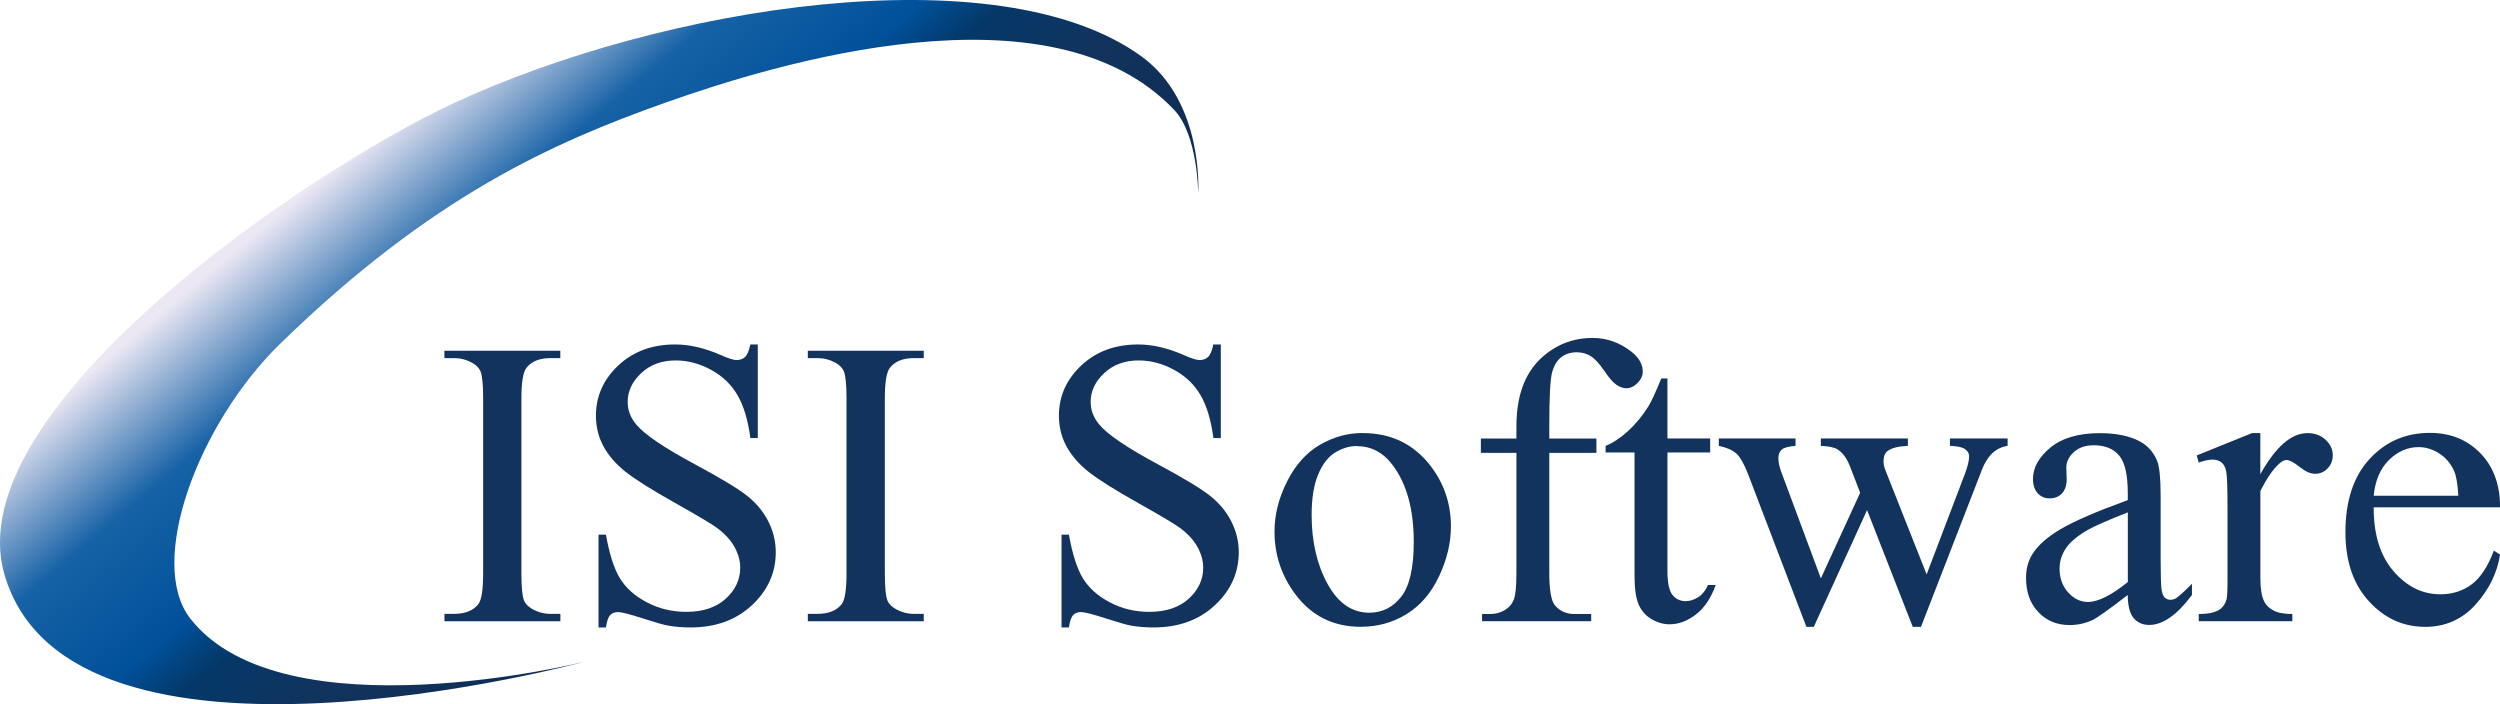
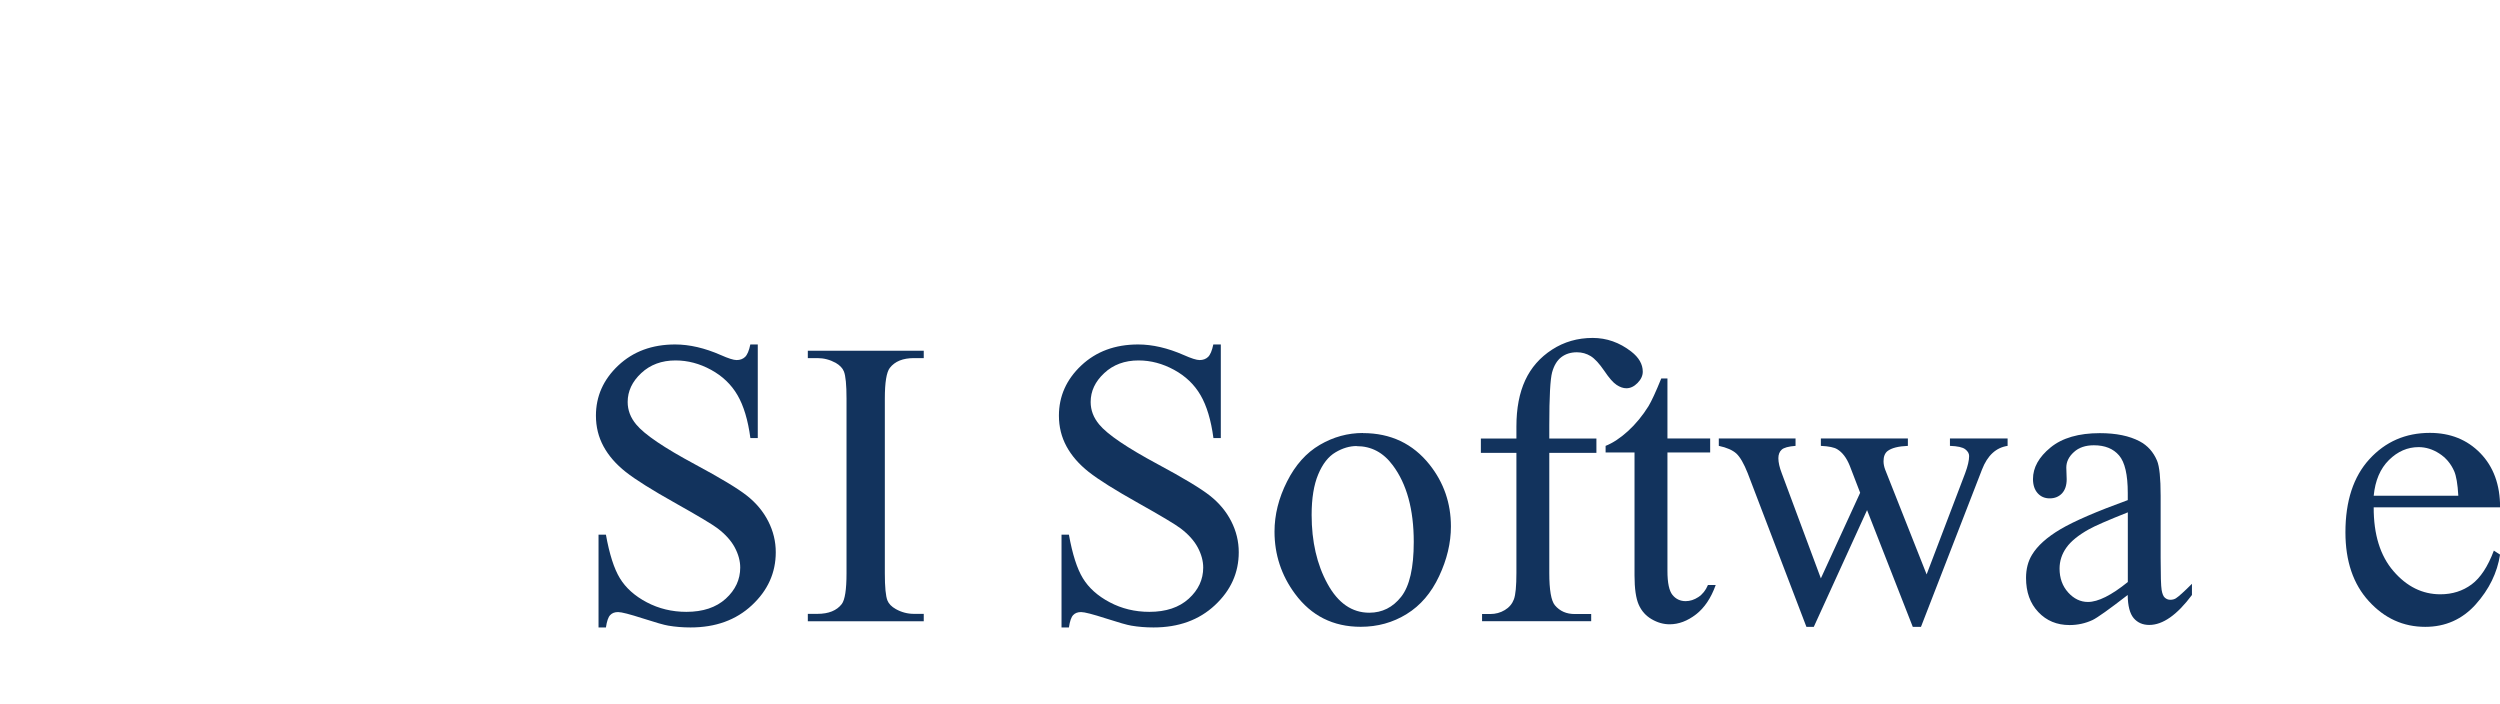
<svg xmlns="http://www.w3.org/2000/svg" width="460" height="129.56" viewBox="0 0 460 129.56">
  <defs>
    <style>
      .q {
        fill: url(#o);
      }

      .r {
        fill: #12335d;
      }
    </style>
    <linearGradient id="o" x1="71.88" y1="19.34" x2="141.29" y2="102.05" gradientUnits="userSpaceOnUse">
      <stop offset=".02" stop-color="#ebe7f3" />
      <stop offset=".24" stop-color="#1762a6" />
      <stop offset=".45" stop-color="#00509a" />
      <stop offset=".54" stop-color="#043868" />
      <stop offset=".7" stop-color="#12335d" />
      <stop offset="1" stop-color="#0d2b52" />
    </linearGradient>
  </defs>
  <g id="b" data-name="ISI_Software">
    <g id="c" data-name="ISI_Software">
-       <path id="d" data-name="I" class="r" d="M103.11,112.95v1.36h-21.33v-1.36h1.76c2.06,0,3.55-.6,4.48-1.8.59-.78.88-2.67.88-5.65v-32.16c0-2.52-.16-4.19-.48-4.99-.24-.61-.75-1.14-1.51-1.58-1.08-.59-2.2-.88-3.38-.88h-1.76v-1.36h21.33v1.36h-1.8c-2.03,0-3.51.6-4.44,1.8-.61.78-.92,2.67-.92,5.65v32.16c0,2.52.16,4.19.48,4.99.24.61.76,1.14,1.54,1.58,1.05.59,2.17.88,3.34.88h1.8Z" />
      <path id="e" data-name="S" class="r" d="M139.43,63.38v17.22h-1.36c-.44-3.3-1.23-5.93-2.37-7.89-1.14-1.96-2.76-3.51-4.86-4.66-2.1-1.15-4.28-1.73-6.54-1.73-2.55,0-4.65.78-6.31,2.33-1.66,1.55-2.5,3.32-2.5,5.31,0,1.52.53,2.9,1.58,4.15,1.52,1.84,5.13,4.28,10.83,7.34,4.65,2.5,7.83,4.41,9.53,5.75,1.7,1.34,3.01,2.91,3.93,4.72.92,1.81,1.38,3.71,1.38,5.69,0,3.77-1.46,7.02-4.39,9.75-2.92,2.73-6.69,4.09-11.29,4.09-1.44,0-2.8-.11-4.08-.33-.76-.12-2.33-.57-4.72-1.34-2.39-.77-3.9-1.16-4.53-1.16s-1.1.18-1.45.55c-.36.37-.62,1.13-.79,2.28h-1.36v-17.07h1.36c.64,3.57,1.49,6.25,2.57,8.02,1.08,1.77,2.72,3.25,4.94,4.42,2.22,1.17,4.65,1.76,7.29,1.76,3.06,0,5.48-.81,7.25-2.42,1.77-1.61,2.66-3.52,2.66-5.73,0-1.22-.34-2.46-1.01-3.71-.67-1.25-1.72-2.41-3.14-3.49-.96-.73-3.56-2.29-7.82-4.68-4.26-2.39-7.29-4.29-9.09-5.71-1.8-1.42-3.16-2.99-4.09-4.7-.93-1.71-1.4-3.6-1.4-5.66,0-3.57,1.37-6.65,4.11-9.23,2.74-2.58,6.23-3.87,10.46-3.87,2.64,0,5.45.65,8.41,1.95,1.37.61,2.34.92,2.9.92.64,0,1.16-.19,1.56-.57.4-.38.73-1.14.97-2.3h1.36Z" />
      <path id="f" data-name="I" class="r" d="M169.97,112.95v1.36h-21.33v-1.36h1.76c2.06,0,3.55-.6,4.48-1.8.59-.78.88-2.67.88-5.65v-32.16c0-2.52-.16-4.19-.48-4.99-.24-.61-.75-1.14-1.5-1.58-1.08-.59-2.2-.88-3.38-.88h-1.76v-1.36h21.33v1.36h-1.8c-2.03,0-3.51.6-4.44,1.8-.61.78-.92,2.67-.92,5.65v32.16c0,2.52.16,4.19.48,4.99.24.61.76,1.14,1.54,1.58,1.05.59,2.17.88,3.34.88h1.8Z" />
      <path id="g" data-name="S" class="r" d="M224.63,63.38v17.22h-1.36c-.44-3.3-1.23-5.93-2.37-7.89-1.14-1.96-2.76-3.51-4.87-4.66-2.11-1.15-4.28-1.73-6.54-1.73-2.55,0-4.65.78-6.31,2.33-1.67,1.55-2.5,3.32-2.5,5.31,0,1.52.53,2.9,1.58,4.15,1.52,1.84,5.13,4.28,10.83,7.34,4.65,2.5,7.83,4.41,9.53,5.75,1.7,1.34,3.01,2.91,3.93,4.72.92,1.81,1.38,3.71,1.38,5.69,0,3.77-1.46,7.02-4.39,9.75-2.92,2.73-6.69,4.09-11.29,4.09-1.45,0-2.8-.11-4.08-.33-.76-.12-2.33-.57-4.72-1.34-2.39-.77-3.9-1.16-4.53-1.16s-1.1.18-1.45.55c-.36.37-.62,1.13-.79,2.28h-1.36v-17.07h1.36c.64,3.57,1.49,6.25,2.57,8.02,1.08,1.77,2.72,3.25,4.94,4.42,2.21,1.17,4.64,1.76,7.29,1.76,3.06,0,5.48-.81,7.25-2.42,1.77-1.61,2.66-3.52,2.66-5.73,0-1.22-.34-2.46-1.01-3.71-.67-1.25-1.72-2.41-3.14-3.49-.96-.73-3.56-2.29-7.82-4.68-4.26-2.39-7.29-4.29-9.09-5.71-1.8-1.42-3.16-2.99-4.09-4.7-.93-1.71-1.4-3.6-1.4-5.66,0-3.57,1.37-6.65,4.11-9.23,2.74-2.58,6.23-3.87,10.46-3.87,2.64,0,5.45.65,8.41,1.95,1.37.61,2.34.92,2.9.92.64,0,1.16-.19,1.56-.57.4-.38.73-1.14.97-2.3h1.36Z" />
      <path id="h" data-name="o" class="r" d="M250.78,79.69c5.09,0,9.18,1.93,12.26,5.8,2.62,3.3,3.93,7.1,3.93,11.38,0,3.01-.72,6.06-2.17,9.14-1.44,3.08-3.43,5.41-5.97,6.97-2.53,1.57-5.35,2.35-8.46,2.35-5.07,0-9.09-2.02-12.08-6.06-2.52-3.4-3.78-7.22-3.78-11.46,0-3.08.76-6.15,2.3-9.2,1.53-3.05,3.54-5.3,6.04-6.76,2.5-1.46,5.14-2.18,7.93-2.18ZM249.64,82.07c-1.3,0-2.6.38-3.91,1.16-1.31.77-2.37,2.12-3.18,4.06-.81,1.93-1.21,4.42-1.21,7.46,0,4.89.97,9.12,2.92,12.67,1.94,3.55,4.51,5.32,7.69,5.32,2.37,0,4.33-.98,5.87-2.94,1.54-1.96,2.31-5.32,2.31-10.09,0-5.97-1.29-10.67-3.86-14.1-1.74-2.35-3.95-3.52-6.64-3.52Z" />
      <path id="i" data-name="f" class="r" d="M285.07,83.32v22.1c0,3.13.34,5.12,1.03,5.95.91,1.08,2.12,1.61,3.63,1.61h3.05v1.32h-20.08v-1.32h1.51c.98,0,1.87-.24,2.68-.73.81-.49,1.36-1.15,1.67-1.98.31-.83.46-2.45.46-4.84v-22.1h-6.54v-2.64h6.54v-2.2c0-3.35.54-6.19,1.62-8.52,1.08-2.33,2.72-4.2,4.94-5.64,2.21-1.43,4.7-2.15,7.47-2.15,2.57,0,4.93.83,7.09,2.5,1.42,1.1,2.13,2.34,2.13,3.71,0,.73-.32,1.43-.96,2.08-.64.65-1.32.97-2.06.97-.56,0-1.16-.2-1.78-.61-.63-.4-1.39-1.27-2.29-2.61-.91-1.33-1.74-2.23-2.5-2.7-.76-.46-1.6-.7-2.53-.7-1.13,0-2.08.3-2.87.9-.78.6-1.34,1.53-1.69,2.79-.34,1.26-.52,4.51-.52,9.75v2.43h8.67v2.64h-8.67Z" />
      <path id="j" data-name="t" class="r" d="M306.81,69.63v11.05h7.86v2.57h-7.86v21.81c0,2.18.31,3.65.93,4.41.62.76,1.43,1.14,2.41,1.14.81,0,1.59-.25,2.35-.75.76-.5,1.35-1.24,1.76-2.22h1.43c-.86,2.4-2.07,4.2-3.63,5.41-1.57,1.21-3.18,1.82-4.85,1.82-1.13,0-2.23-.31-3.31-.94-1.08-.63-1.87-1.52-2.38-2.68-.51-1.16-.77-2.96-.77-5.38v-22.62h-5.32v-1.21c1.35-.54,2.72-1.45,4.13-2.73,1.41-1.29,2.66-2.81,3.76-4.57.56-.93,1.35-2.63,2.35-5.1h1.14Z" />
      <path id="k" data-name="w" class="r" d="M316.28,80.68h14.1v1.36c-1.3.1-2.15.33-2.55.7-.41.37-.61.9-.61,1.58,0,.76.21,1.68.62,2.75l7.2,19.35,7.23-15.75-1.91-4.96c-.59-1.47-1.36-2.48-2.31-3.05-.54-.34-1.54-.55-3.01-.62v-1.36h16.01v1.36c-1.76.07-3.01.39-3.75.96-.49.39-.73,1.02-.73,1.87,0,.49.1.99.29,1.51l7.64,19.31,7.09-18.62c.49-1.32.73-2.37.73-3.16,0-.47-.24-.88-.72-1.25-.48-.37-1.41-.57-2.81-.62v-1.36h10.61v1.36c-2.13.32-3.7,1.76-4.7,4.33l-11.24,28.97h-1.51l-8.41-21.48-9.8,21.48h-1.36l-10.8-28.27c-.71-1.79-1.41-2.99-2.09-3.62-.69-.62-1.76-1.1-3.23-1.41v-1.36Z" />
      <path id="l" data-name="a" class="r" d="M391.52,109.46c-3.45,2.67-5.62,4.21-6.5,4.63-1.32.61-2.73.92-4.22.92-2.33,0-4.24-.79-5.75-2.39-1.51-1.59-2.26-3.68-2.26-6.28,0-1.64.37-3.06,1.1-4.26,1-1.66,2.75-3.23,5.23-4.7,2.48-1.47,6.62-3.26,12.39-5.36v-1.32c0-3.35-.53-5.65-1.6-6.9-1.07-1.25-2.61-1.87-4.64-1.87-1.54,0-2.77.42-3.67,1.25-.93.83-1.4,1.79-1.4,2.86l.07,2.13c0,1.13-.29,1.99-.86,2.61-.58.61-1.33.92-2.26.92s-1.65-.32-2.22-.95c-.57-.64-.86-1.51-.86-2.61,0-2.1,1.08-4.04,3.23-5.8,2.15-1.76,5.18-2.64,9.07-2.64,2.99,0,5.44.5,7.34,1.51,1.44.76,2.51,1.95,3.19,3.56.44,1.05.66,3.21.66,6.46v11.42c0,3.21.06,5.17.18,5.89.12.72.32,1.21.61,1.45.28.24.61.37.97.37.39,0,.73-.08,1.03-.26.51-.32,1.5-1.21,2.97-2.68v2.06c-2.74,3.67-5.36,5.51-7.86,5.51-1.2,0-2.15-.42-2.86-1.25-.71-.84-1.08-2.25-1.1-4.26ZM391.52,107.08v-12.81c-3.7,1.47-6.08,2.51-7.16,3.12-1.93,1.08-3.32,2.2-4.15,3.38-.83,1.17-1.25,2.46-1.25,3.85,0,1.76.53,3.22,1.58,4.39,1.05,1.16,2.27,1.75,3.64,1.75,1.86,0,4.31-1.22,7.34-3.67Z" />
-       <path id="m" data-name="r" class="r" d="M415.9,79.69v7.57c2.81-5.04,5.7-7.57,8.67-7.57,1.35,0,2.46.41,3.34,1.23.88.82,1.32,1.77,1.32,2.85,0,.96-.32,1.76-.95,2.42-.64.66-1.4.99-2.28.99s-1.82-.42-2.88-1.27c-1.06-.84-1.86-1.27-2.37-1.27-.44,0-.92.24-1.43.73-1.1,1-2.24,2.66-3.41,4.96v16.12c0,1.86.23,3.27.7,4.22.32.66.88,1.21,1.69,1.65.81.44,1.97.66,3.49.66v1.32h-17.22v-1.32c1.71,0,2.99-.27,3.82-.81.61-.39,1.04-1.02,1.29-1.87.12-.42.18-1.6.18-3.56v-13.03c0-3.92-.08-6.25-.24-7-.16-.75-.45-1.29-.88-1.63-.43-.34-.96-.51-1.6-.51-.76,0-1.62.18-2.57.55l-.37-1.32,10.17-4.11h1.54Z" />
      <path id="n" data-name="e" class="r" d="M436.76,93.34c-.02,4.99,1.19,8.91,3.64,11.75,2.45,2.84,5.32,4.26,8.63,4.26,2.2,0,4.12-.61,5.75-1.82,1.63-1.21,2.99-3.29,4.09-6.22l1.14.74c-.52,3.35-2.01,6.4-4.48,9.16-2.47,2.75-5.57,4.13-9.29,4.13-4.04,0-7.5-1.57-10.37-4.72-2.88-3.15-4.31-7.37-4.31-12.68,0-5.75,1.47-10.24,4.42-13.46,2.95-3.22,6.65-4.83,11.11-4.83,3.77,0,6.86,1.24,9.29,3.73,2.42,2.49,3.64,5.81,3.64,9.97h-23.24ZM436.76,91.22h15.57c-.12-2.15-.38-3.67-.77-4.55-.61-1.37-1.52-2.45-2.74-3.23-1.21-.78-2.48-1.17-3.8-1.17-2.03,0-3.85.79-5.45,2.37-1.6,1.58-2.54,3.77-2.81,6.59Z" />
    </g>
-     <path id="p" data-name="_x3C_" class="q" d="M51.62,63.17c-15.19,14.79-24.67,40.37-16.58,50.68,17.05,21.72,72.39,7.94,72.39,7.94,0,0-94.53,25.61-106.62-16.11C-7.93,75.52,55.83,31.88,83.38,19.03,121.77,1.14,183.72-8.73,210.04,10.38c11.59,8.42,10.43,25.23,10.43,25.23,0,0-.03-10.77-4.44-15.41-22.81-24.01-73.56-8.41-93.46-1.36-20.76,7.35-43.11,17.24-70.94,44.33Z" />
  </g>
</svg>